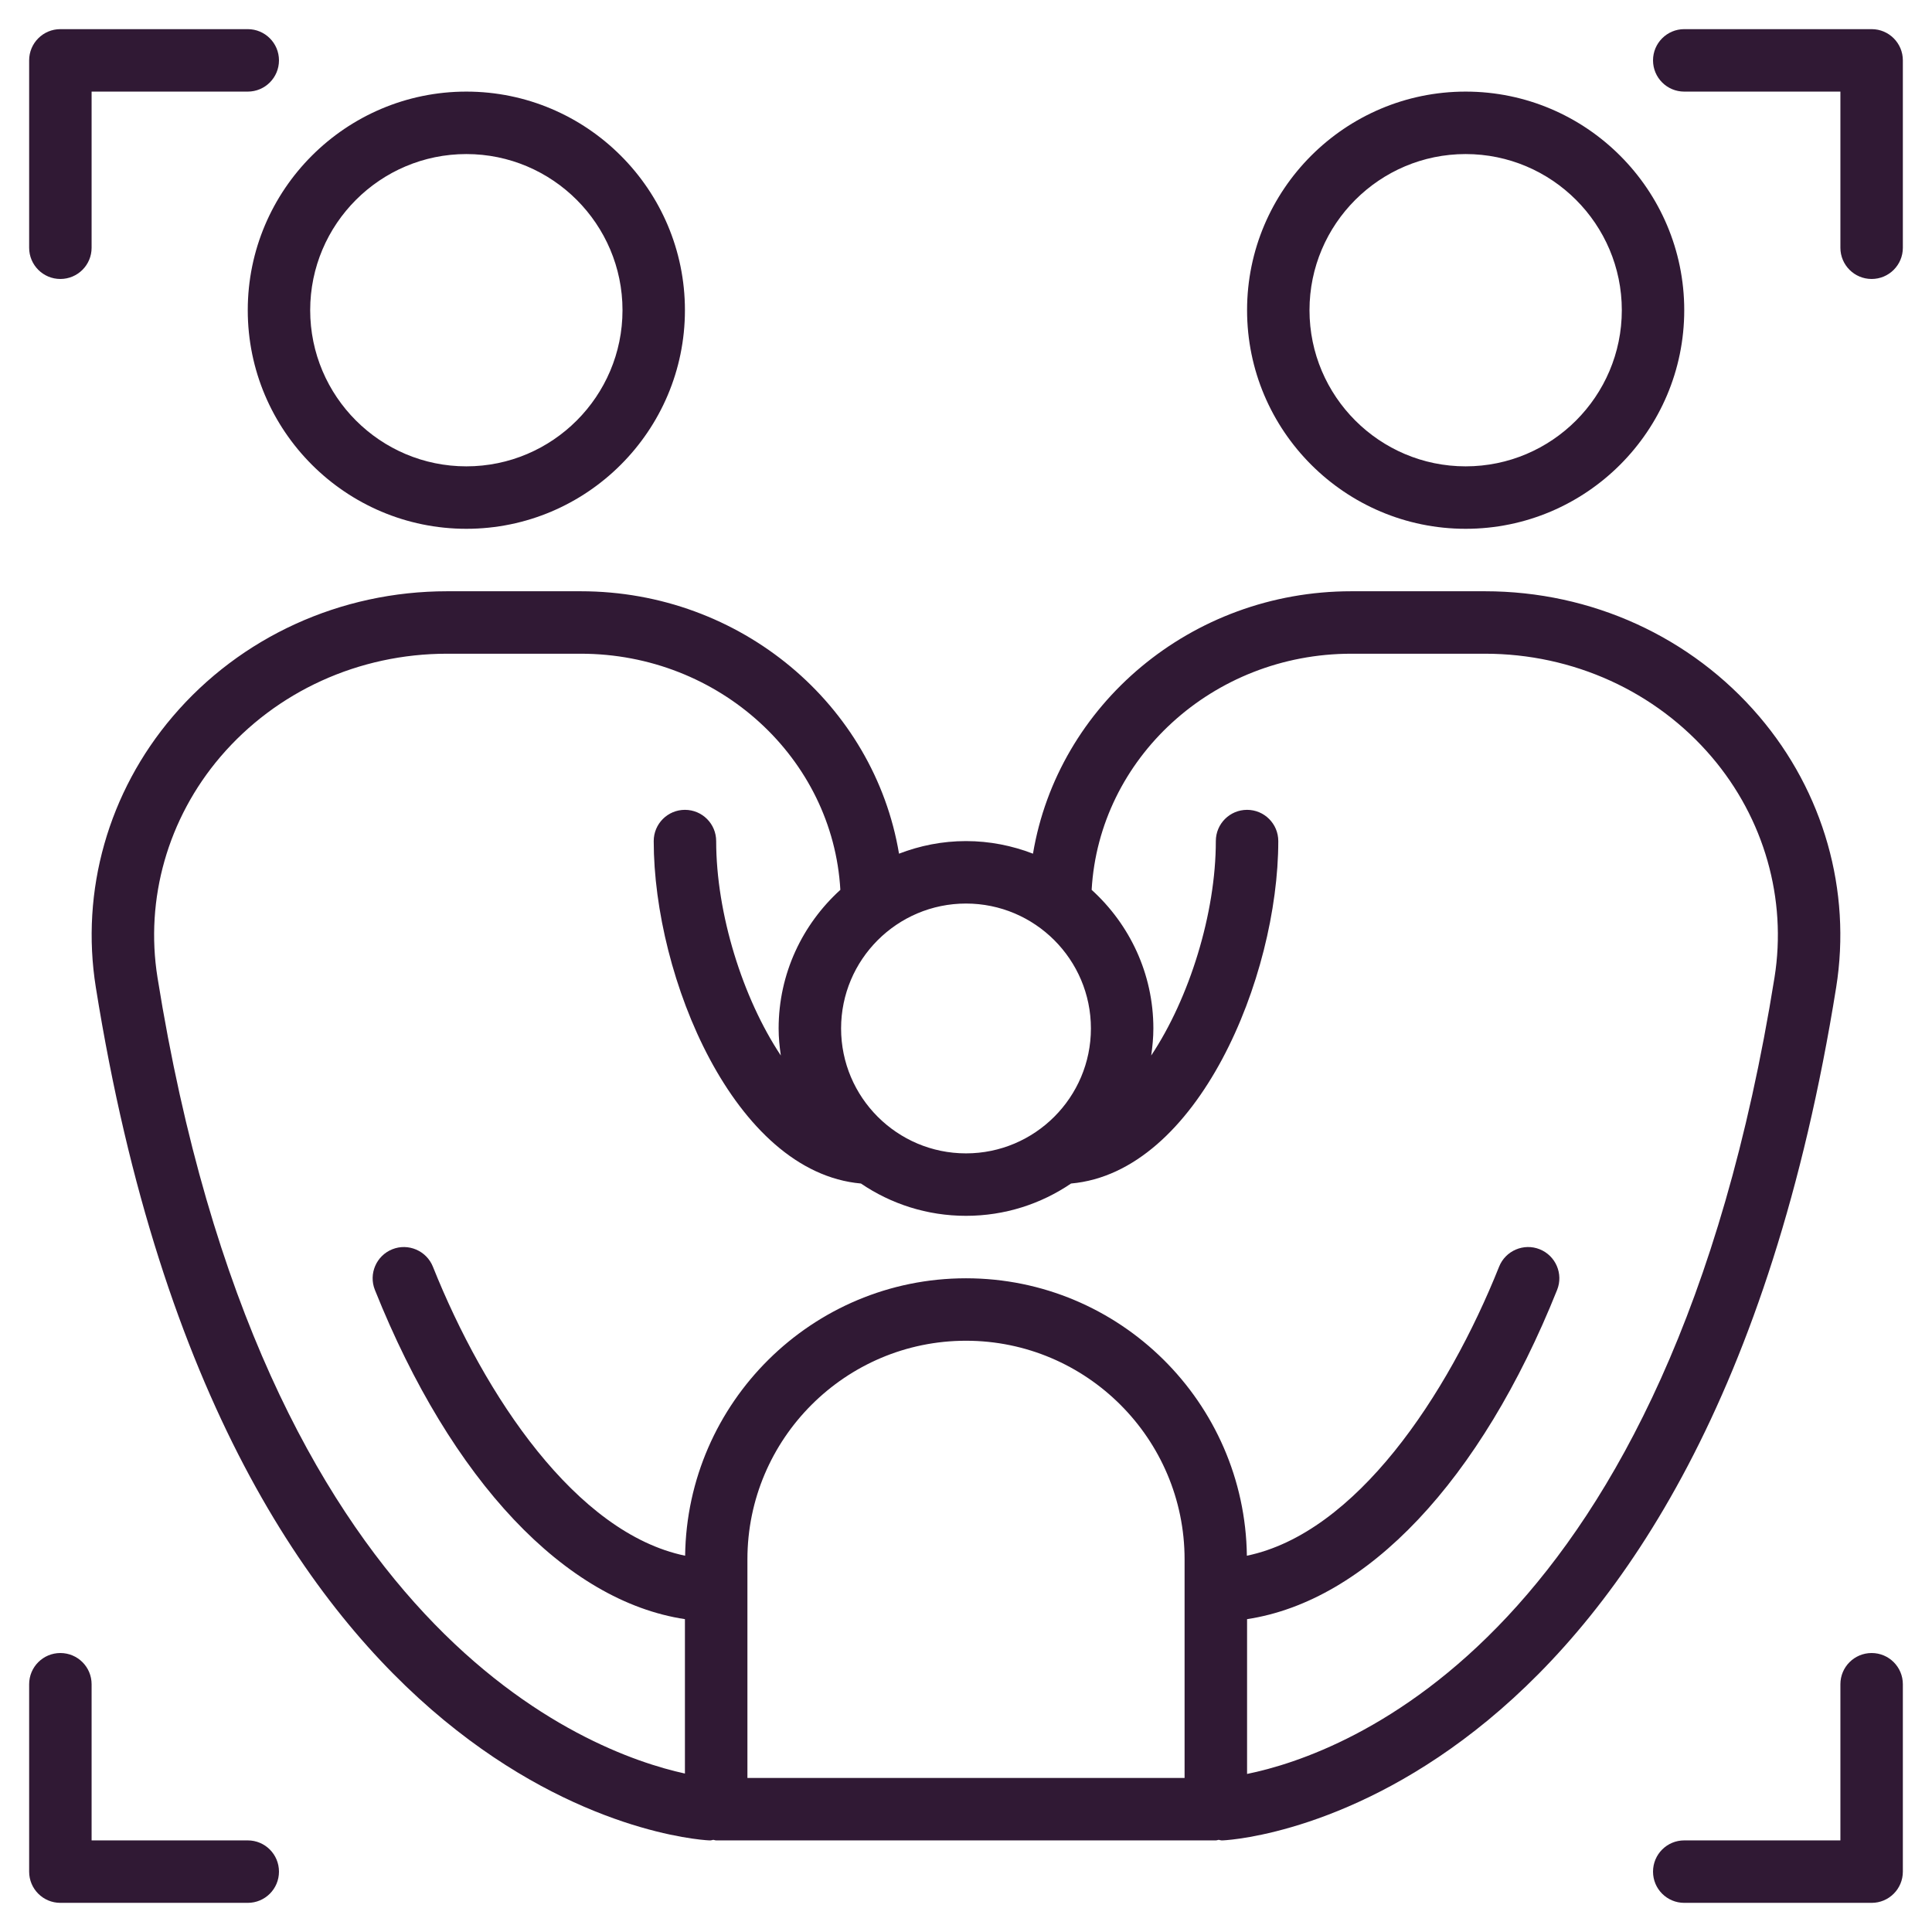
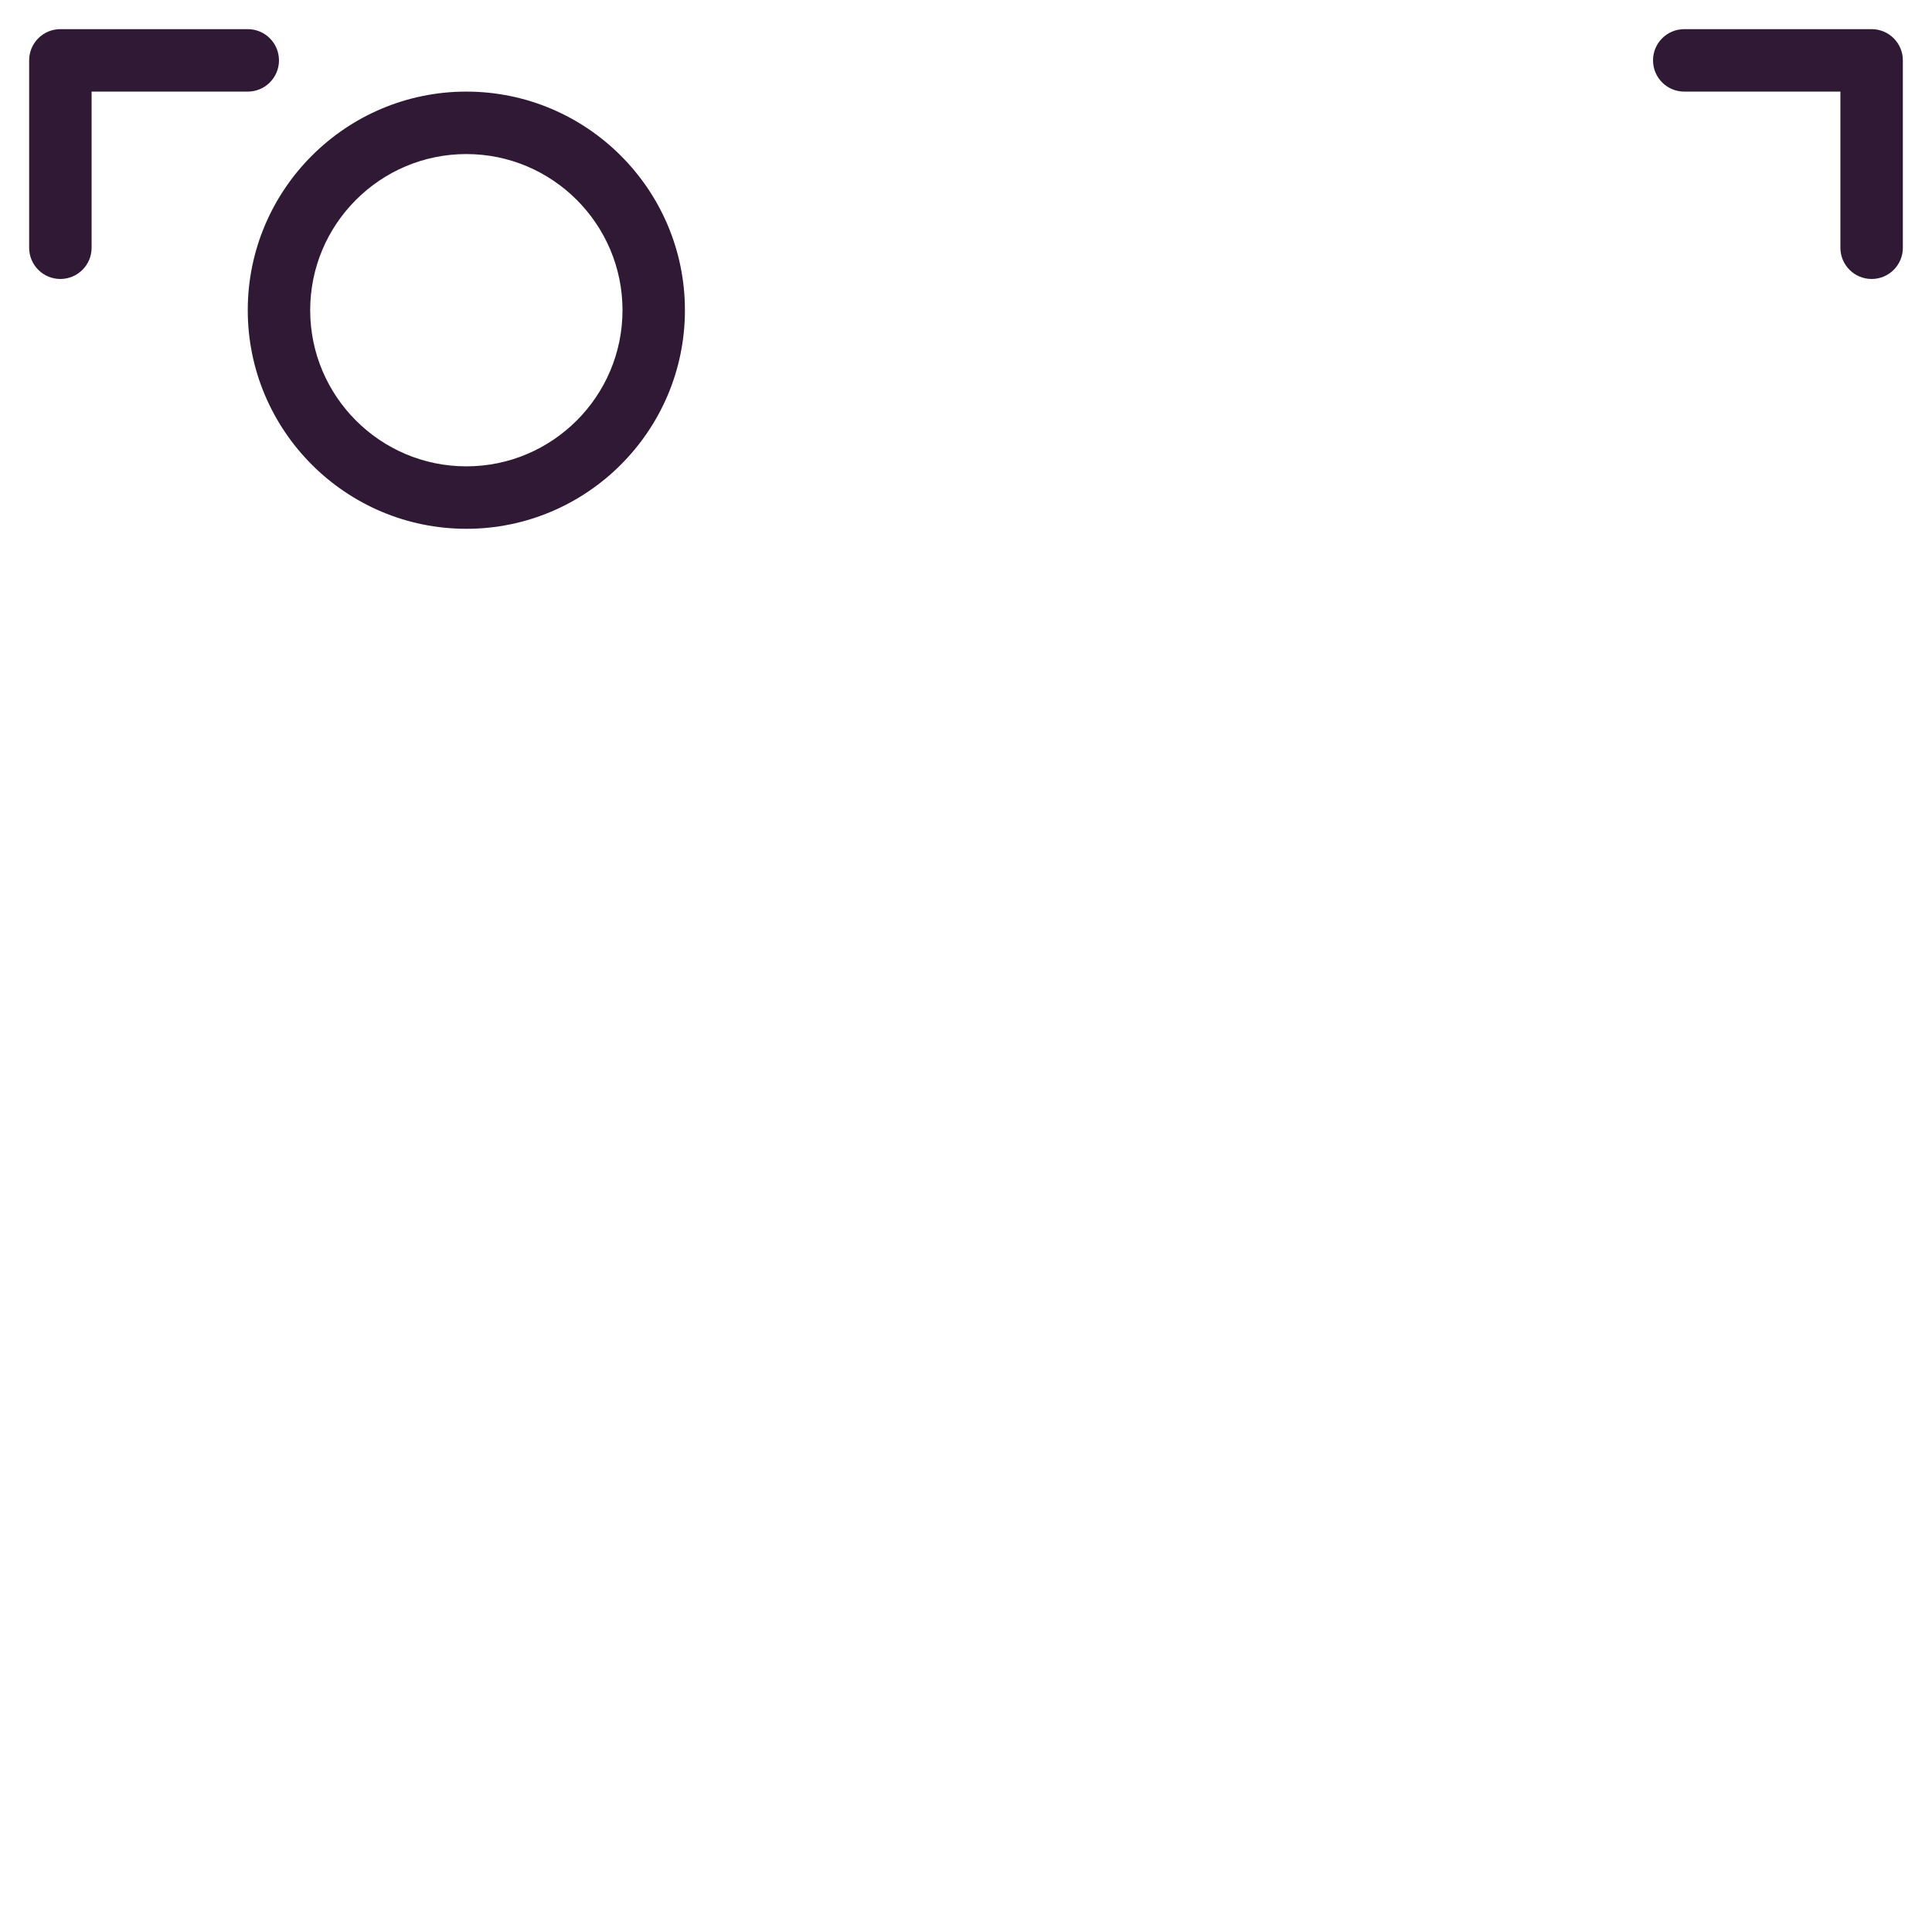
<svg xmlns="http://www.w3.org/2000/svg" width="58" height="58" viewBox="0 0 58 58" fill="none">
  <path d="M14 15.875C17.618 15.875 20.562 12.931 20.562 9.312C20.562 5.694 17.618 2.75 14 2.75C10.382 2.75 7.438 5.694 7.438 9.312C7.438 12.931 10.382 15.875 14 15.875ZM14 4.625C16.584 4.625 18.688 6.728 18.688 9.312C18.688 11.897 16.584 14 14 14C11.415 14 9.312 11.897 9.312 9.312C9.312 6.728 11.415 4.625 14 4.625Z" fill="#301934" />
-   <path d="M52.812 21.507C50.777 19.119 47.776 17.75 44.58 17.75H40.567C35.751 17.75 31.755 21.169 31.011 25.628C30.385 25.387 29.709 25.25 29 25.25C28.291 25.25 27.615 25.387 26.989 25.628C26.245 21.169 22.249 17.75 17.433 17.75H13.421C10.224 17.75 7.223 19.119 5.188 21.507C3.254 23.774 2.412 26.739 2.877 29.642C6.808 54.194 20.685 55.217 21.274 55.249C21.291 55.25 21.308 55.25 21.325 55.25C21.357 55.25 21.384 55.236 21.414 55.233C21.444 55.236 21.47 55.25 21.5 55.25H36.5C36.531 55.25 36.556 55.236 36.586 55.233C36.617 55.236 36.644 55.25 36.675 55.25C36.692 55.25 36.709 55.25 36.726 55.249C37.315 55.217 51.192 54.194 55.123 29.642C55.588 26.739 54.746 23.774 52.812 21.507ZM32.75 30.875C32.75 32.943 31.068 34.625 29 34.625C26.932 34.625 25.25 32.943 25.25 30.875C25.25 28.807 26.932 27.125 29 27.125C31.068 27.125 32.75 28.807 32.75 30.875ZM35.562 53.375H22.438V46.812C22.438 43.194 25.382 40.25 29 40.25C32.618 40.25 35.562 43.194 35.562 46.812V53.375ZM53.272 29.345C50.09 49.214 40.347 52.664 37.438 53.255V48.608C41.023 48.067 44.45 44.463 46.746 38.723C46.938 38.242 46.704 37.697 46.223 37.504C45.745 37.312 45.196 37.545 45.004 38.027C43.452 41.91 40.703 46.025 37.432 46.704C37.373 42.102 33.616 38.375 29 38.375C24.384 38.375 20.627 42.102 20.568 46.704C17.297 46.025 14.548 41.91 12.996 38.027C12.803 37.545 12.254 37.313 11.777 37.504C11.296 37.697 11.062 38.242 11.254 38.723C13.55 44.463 16.977 48.067 20.562 48.608V53.243C17.677 52.613 7.881 49.037 4.728 29.345C4.351 26.986 5.038 24.572 6.614 22.723C8.294 20.754 10.775 19.625 13.421 19.625H17.433C21.599 19.625 25.004 22.77 25.228 26.714C24.093 27.744 23.375 29.225 23.375 30.875C23.375 31.151 23.402 31.421 23.441 31.687C22.295 29.965 21.5 27.424 21.5 25.25C21.5 24.732 21.081 24.312 20.562 24.312C20.044 24.312 19.625 24.732 19.625 25.25C19.625 29.332 22.039 35.192 25.846 35.53C26.747 36.142 27.832 36.5 29 36.5C30.168 36.5 31.253 36.142 32.154 35.53C35.961 35.192 38.375 29.332 38.375 25.25C38.375 24.732 37.956 24.312 37.438 24.312C36.919 24.312 36.5 24.732 36.5 25.25C36.5 27.424 35.705 29.965 34.56 31.687C34.598 31.421 34.625 31.151 34.625 30.875C34.625 29.225 33.907 27.744 32.772 26.714C32.996 22.77 36.401 19.625 40.567 19.625H44.58C47.225 19.625 49.706 20.754 51.386 22.723C52.962 24.572 53.649 26.986 53.272 29.345Z" fill="#301934" />
-   <path d="M44 15.875C47.618 15.875 50.562 12.931 50.562 9.312C50.562 5.694 47.618 2.75 44 2.75C40.382 2.75 37.438 5.694 37.438 9.312C37.438 12.931 40.382 15.875 44 15.875ZM44 4.625C46.584 4.625 48.688 6.728 48.688 9.312C48.688 11.897 46.584 14 44 14C41.416 14 39.312 11.897 39.312 9.312C39.312 6.728 41.416 4.625 44 4.625Z" fill="#301934" />
  <path d="M1.812 8.375C2.331 8.375 2.75 7.955 2.75 7.438V2.75H7.438C7.956 2.75 8.375 2.33 8.375 1.812C8.375 1.295 7.956 0.875 7.438 0.875H1.812C1.294 0.875 0.875 1.295 0.875 1.812V7.438C0.875 7.955 1.294 8.375 1.812 8.375Z" fill="#301934" />
  <path d="M56.188 0.875H50.562C50.044 0.875 49.625 1.295 49.625 1.812C49.625 2.33 50.044 2.75 50.562 2.75H55.25V7.438C55.25 7.955 55.669 8.375 56.188 8.375C56.706 8.375 57.125 7.955 57.125 7.438V1.812C57.125 1.295 56.706 0.875 56.188 0.875Z" fill="#301934" />
-   <path d="M56.188 49.625C55.669 49.625 55.25 50.044 55.25 50.562V55.25H50.562C50.044 55.25 49.625 55.669 49.625 56.188C49.625 56.706 50.044 57.125 50.562 57.125H56.188C56.706 57.125 57.125 56.706 57.125 56.188V50.562C57.125 50.044 56.706 49.625 56.188 49.625Z" fill="#301934" />
-   <path d="M7.438 55.25H2.75V50.562C2.75 50.044 2.331 49.625 1.812 49.625C1.294 49.625 0.875 50.044 0.875 50.562V56.188C0.875 56.706 1.294 57.125 1.812 57.125H7.438C7.956 57.125 8.375 56.706 8.375 56.188C8.375 55.669 7.956 55.25 7.438 55.25Z" fill="#301934" />
</svg>